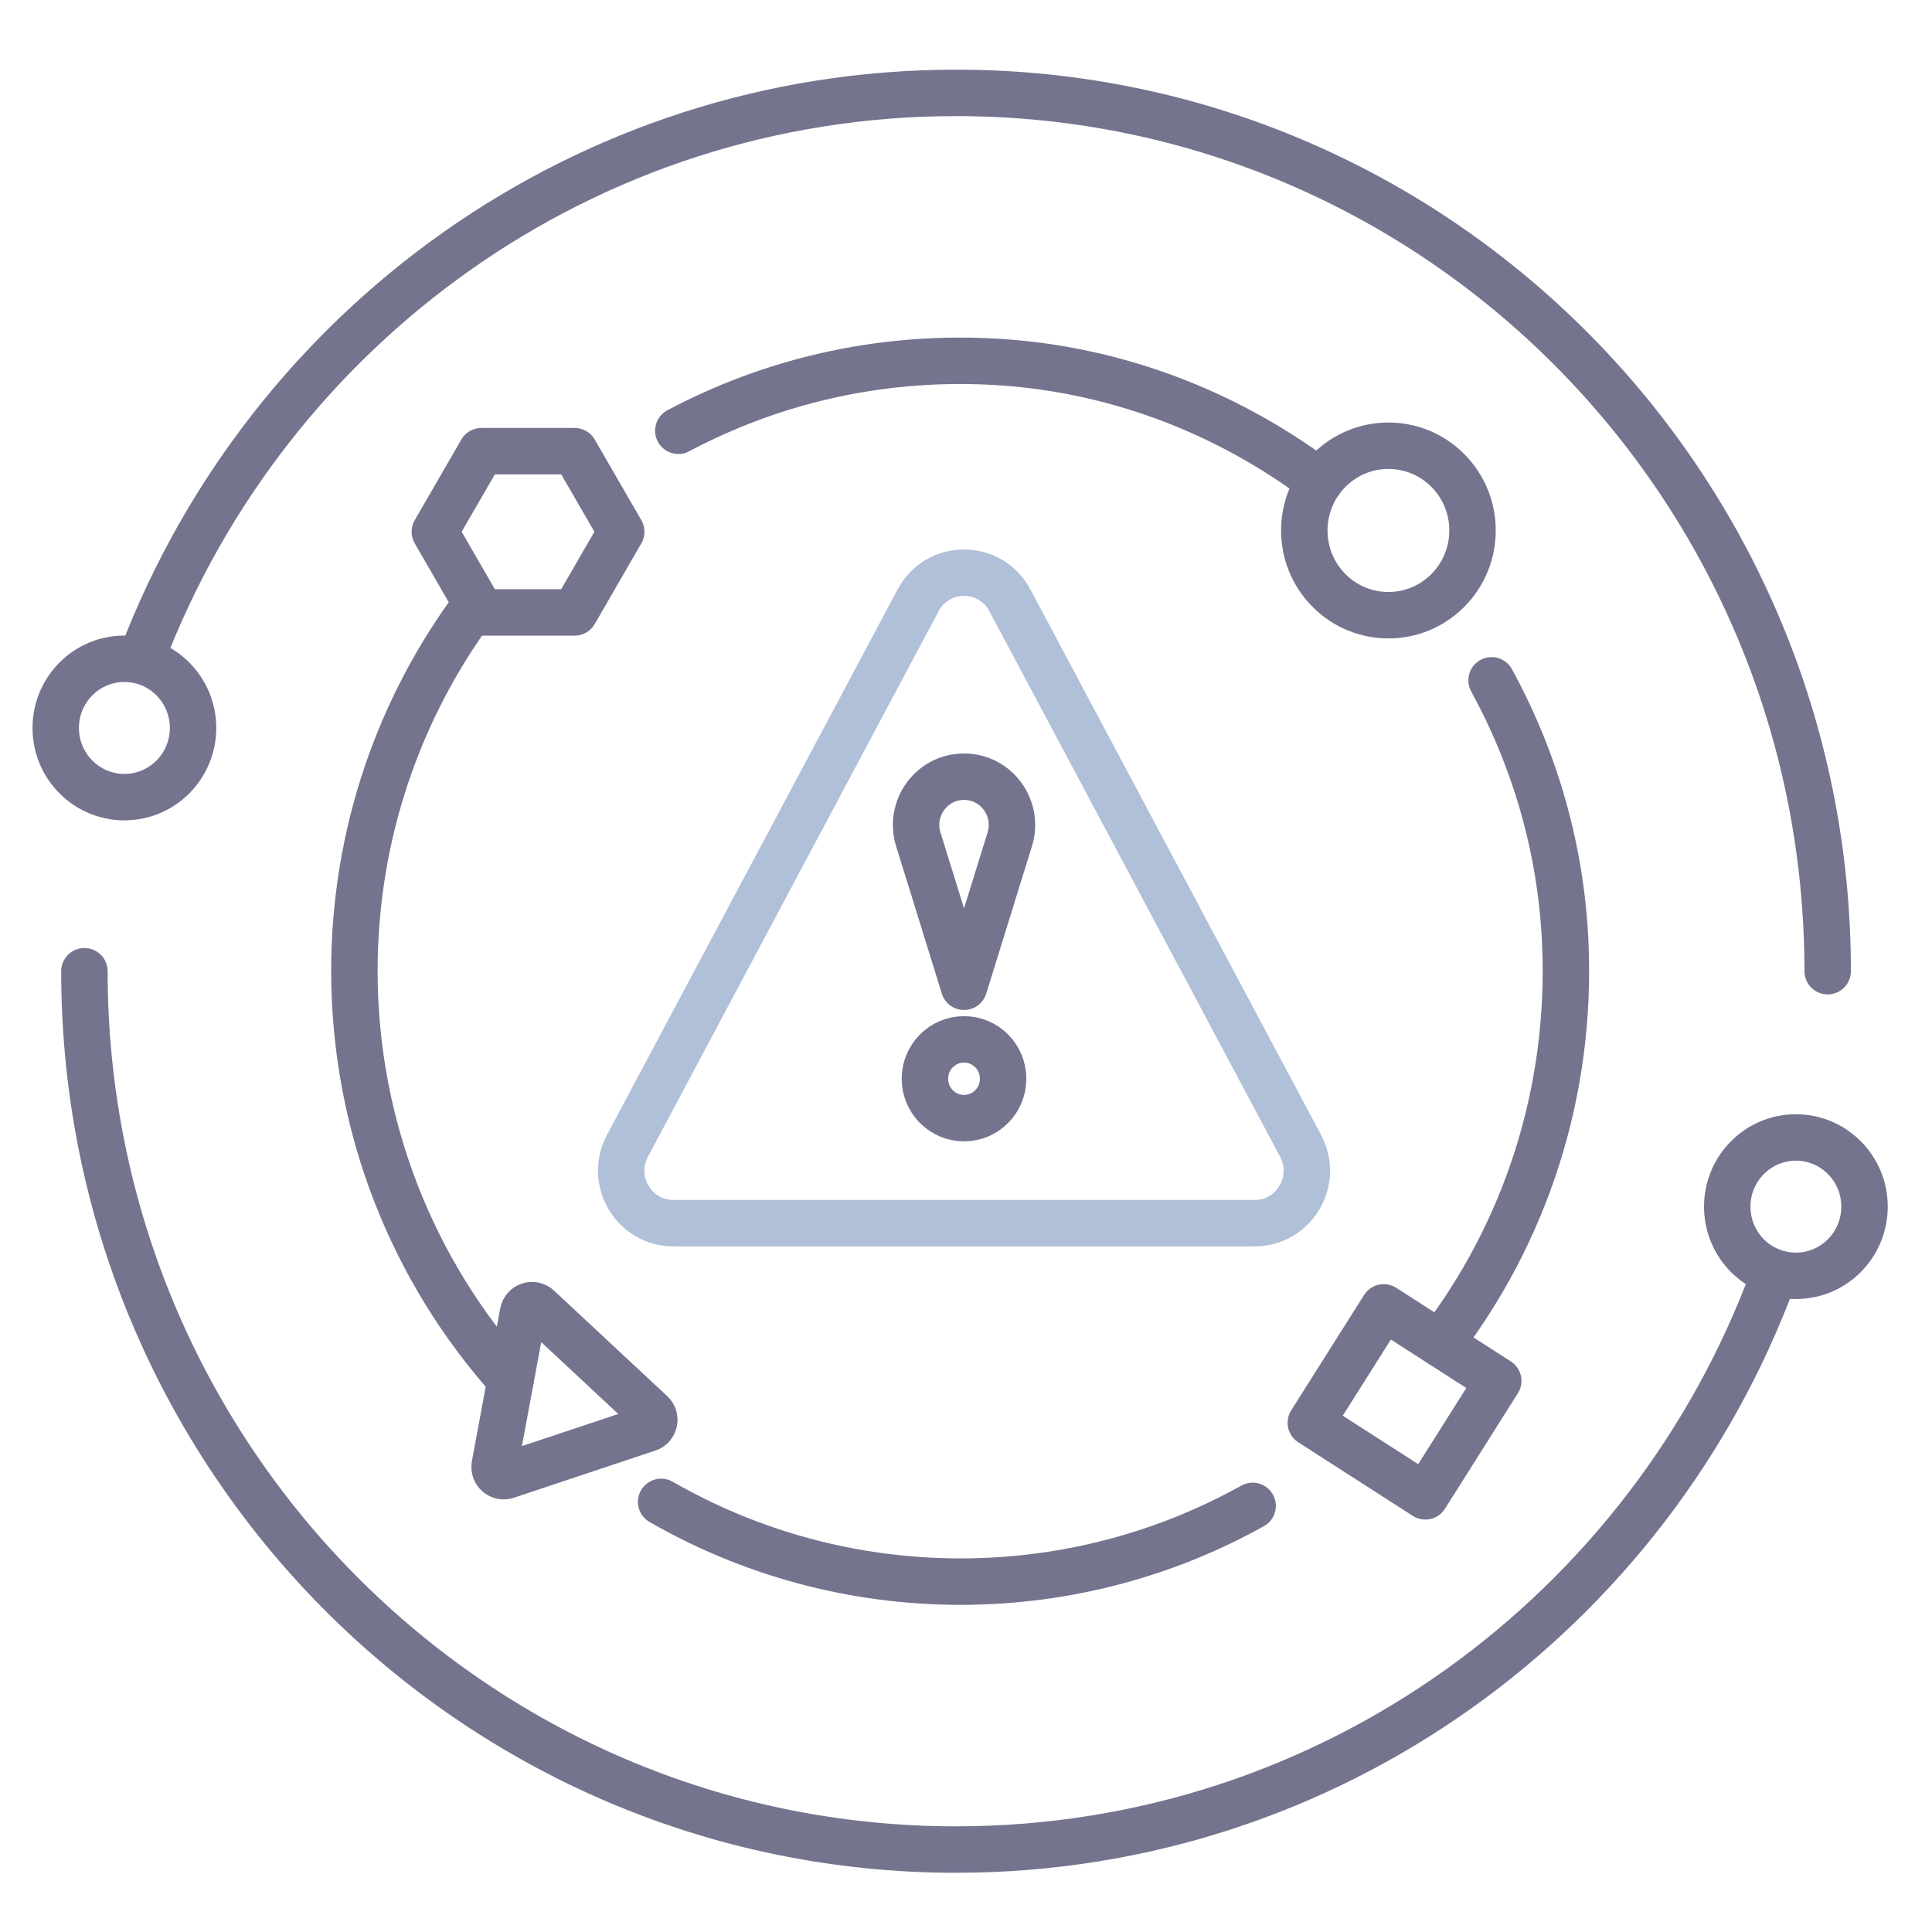
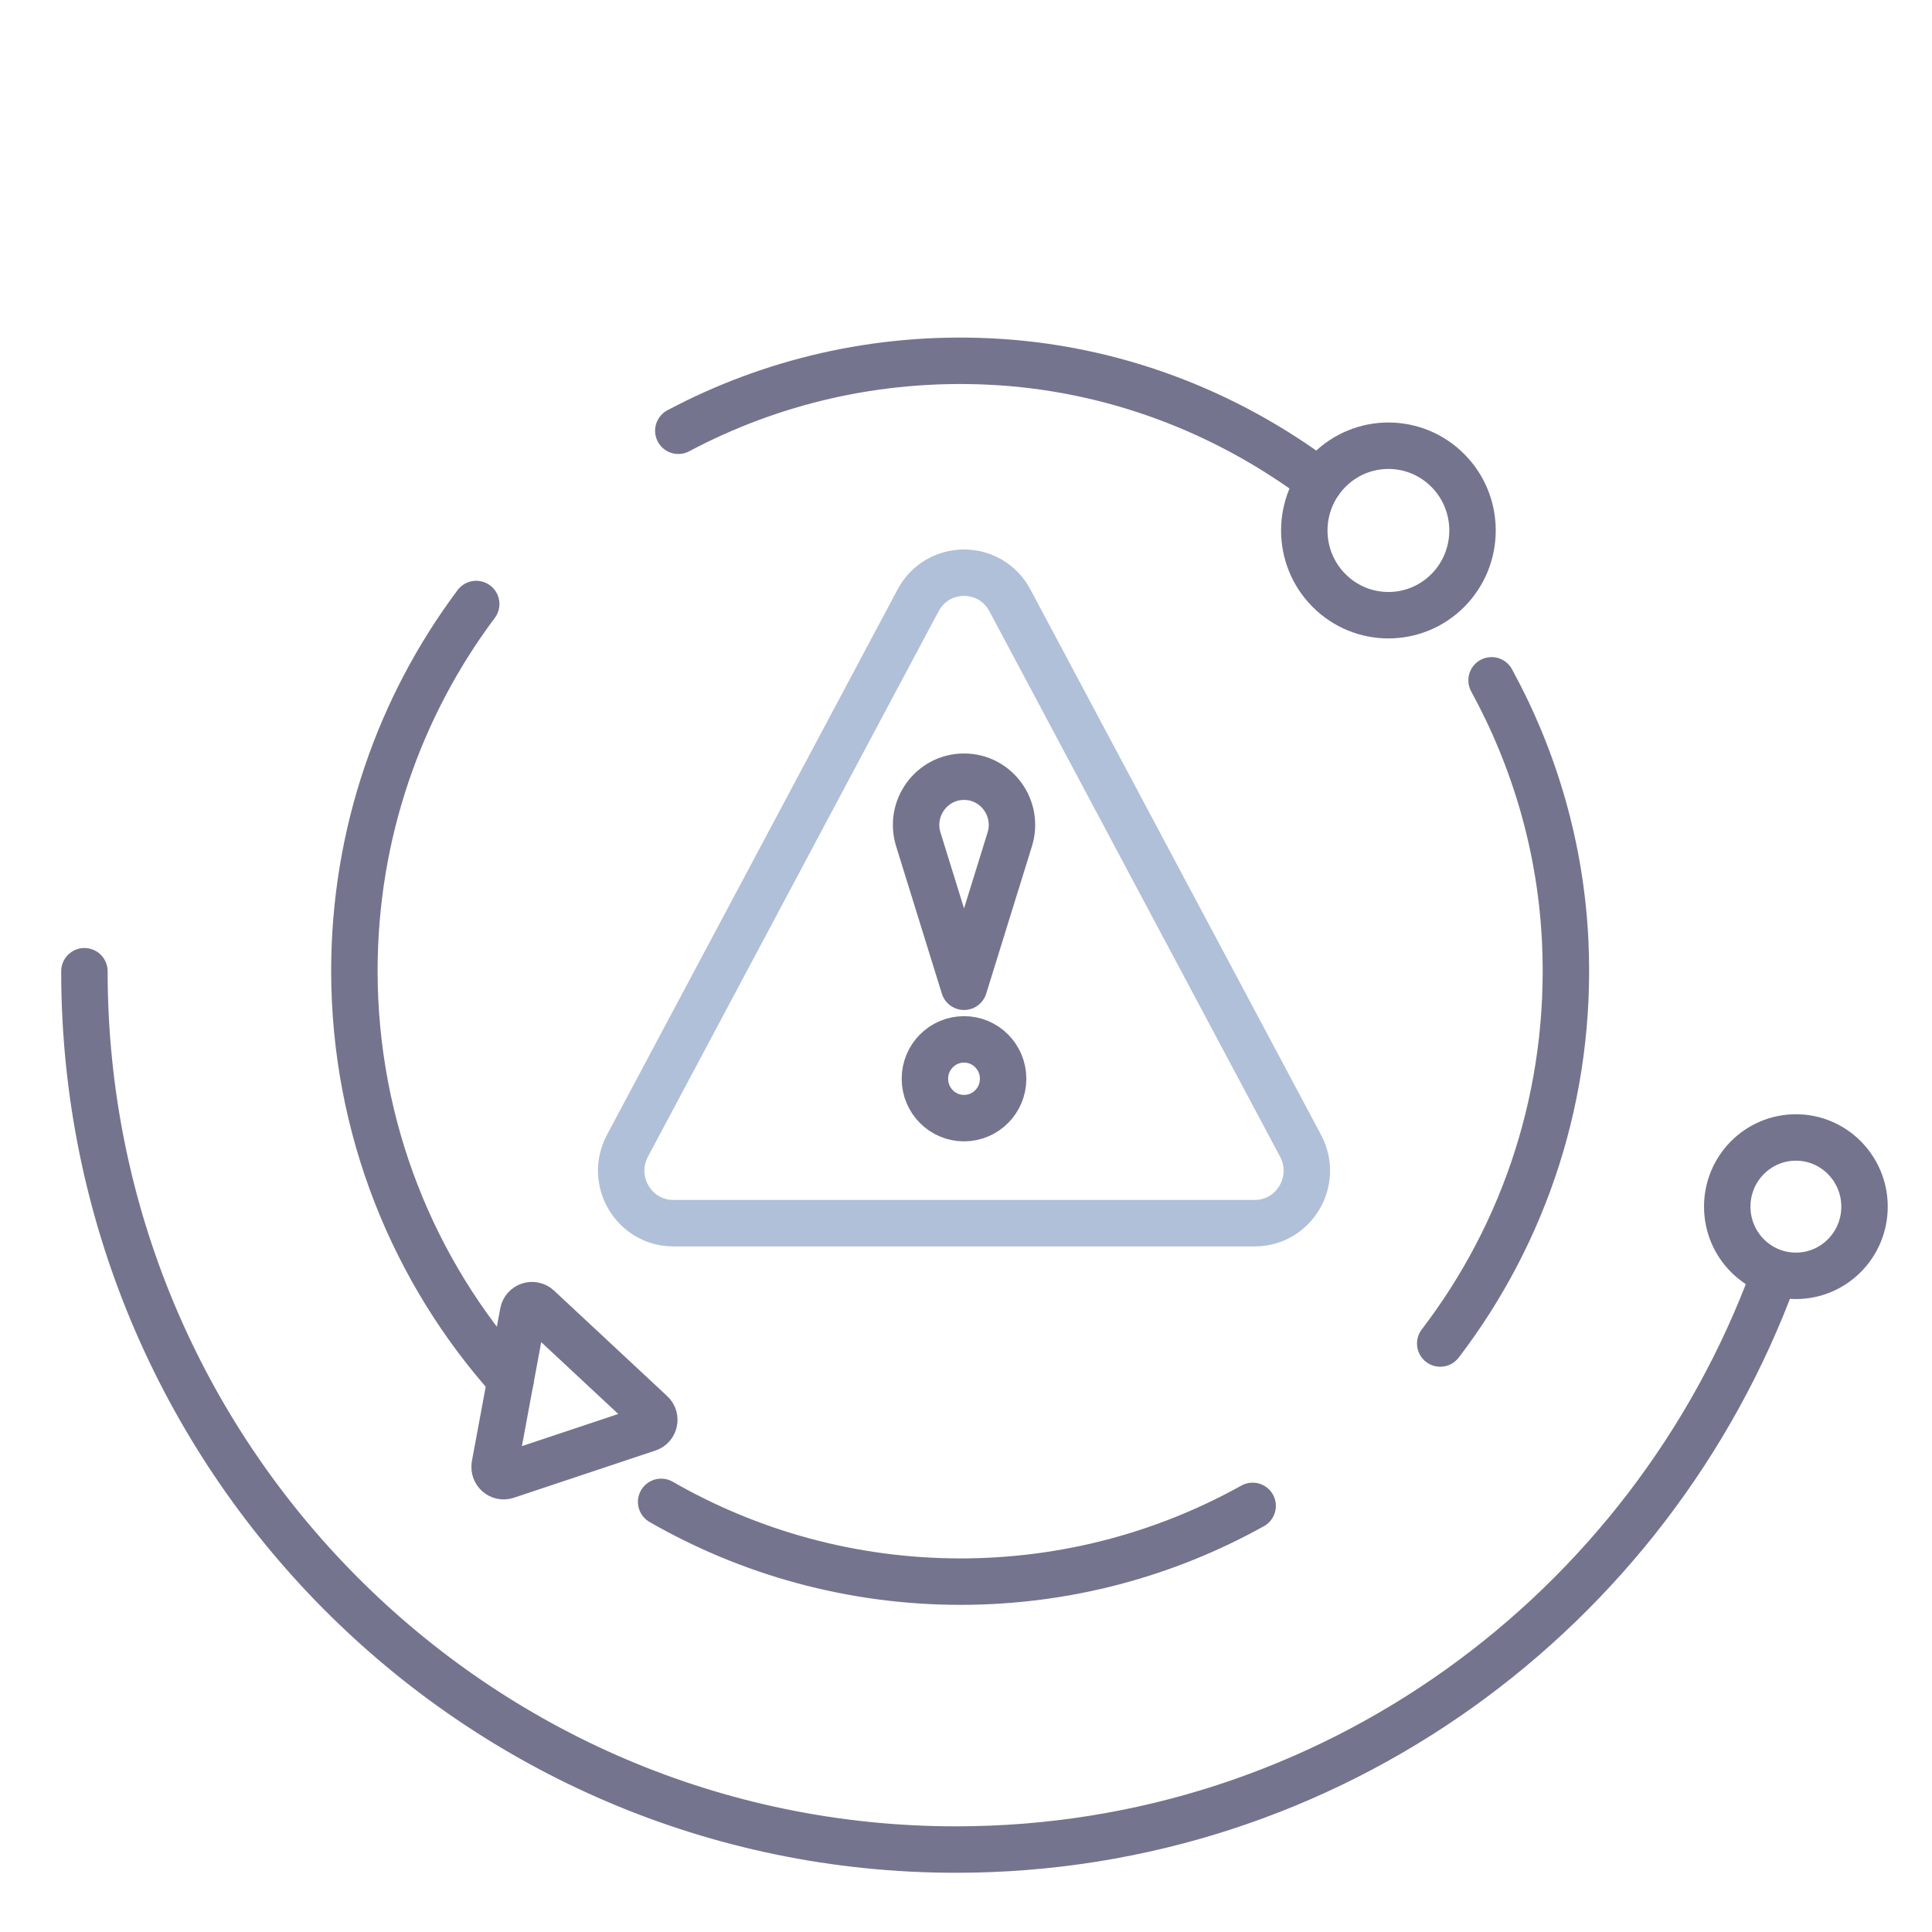
<svg xmlns="http://www.w3.org/2000/svg" width="52" height="52" viewBox="0 0 52 52" fill="none">
-   <path d="M5.196 19.593C5.196 20.621 4.369 21.455 3.348 21.455C2.327 21.455 1.5 20.621 1.5 19.593C1.5 18.564 2.327 17.731 3.348 17.731C4.369 17.731 5.196 18.564 5.196 19.593Z" stroke="#74748F" stroke-width="1.25" stroke-linecap="round" stroke-linejoin="round" />
  <path d="M47.728 34.376C44.411 43.371 35.815 49.781 25.731 49.781C12.775 49.781 2.272 39.196 2.272 26.141" stroke="#74748F" stroke-width="1.25" stroke-linecap="round" stroke-linejoin="round" />
-   <path d="M3.835 17.641C7.223 8.785 15.749 2.5 25.733 2.5C38.689 2.5 49.192 13.085 49.192 26.14" stroke="#74748F" stroke-width="1.25" stroke-linecap="round" stroke-linejoin="round" />
  <path d="M48.337 34.339C49.357 34.339 50.184 33.506 50.184 32.477C50.184 31.449 49.357 30.615 48.337 30.615C47.316 30.615 46.489 31.449 46.489 32.477C46.489 33.506 47.316 34.339 48.337 34.339Z" stroke="#74748F" stroke-width="1.25" stroke-linecap="round" stroke-linejoin="round" />
  <path d="M13.743 37.14C11.133 34.228 9.544 30.371 9.538 26.14C9.538 22.43 10.759 19.006 12.817 16.257M33.715 40.531C31.381 41.83 28.698 42.57 25.844 42.57C22.916 42.567 20.169 41.786 17.795 40.423M40.146 18.311C41.306 20.433 42.014 22.831 42.129 25.364C42.314 29.434 41.03 33.199 38.764 36.161M18.257 11.594C20.735 10.278 23.589 9.588 26.613 9.729C29.919 9.882 32.992 11.066 35.517 12.964" stroke="#74748F" stroke-width="1.25" stroke-linecap="round" stroke-linejoin="round" />
  <path d="M38.97 15.891C38.085 16.781 36.652 16.781 35.769 15.891C34.884 15.001 34.884 13.556 35.769 12.665C36.653 11.774 38.087 11.774 38.97 12.665C39.854 13.555 39.854 14.999 38.97 15.891Z" stroke="#74748F" stroke-width="1.25" stroke-linecap="round" stroke-linejoin="round" />
  <path d="M13.316 39.438L14.079 35.328C14.116 35.139 14.344 35.062 14.486 35.194L17.532 38.034C17.669 38.162 17.62 38.39 17.443 38.449L13.634 39.719C13.457 39.779 13.283 39.625 13.317 39.44L13.316 39.438Z" stroke="#74748F" stroke-width="1.25" stroke-linecap="round" stroke-linejoin="round" />
-   <path d="M40.325 37.167L37.243 35.188L35.281 38.294L38.363 40.274L40.325 37.167Z" stroke="#74748F" stroke-width="1.25" stroke-linecap="round" stroke-linejoin="round" />
-   <path d="M15.466 12.143H12.958L11.704 14.312L12.958 16.483H15.466L16.72 14.312L15.466 12.143Z" stroke="#74748F" stroke-width="1.25" stroke-linecap="round" stroke-linejoin="round" />
  <path d="M24.71 16.16L16.888 30.839C16.386 31.78 17.063 32.922 18.123 32.922H33.77C34.831 32.922 35.507 31.782 35.005 30.839L27.182 16.16C26.653 15.166 25.24 15.166 24.71 16.16Z" stroke="#B1C0D9" stroke-width="1.25" stroke-linecap="round" stroke-linejoin="round" />
  <path d="M25.947 26.559L24.716 22.591C24.457 21.755 25.077 20.905 25.947 20.905C26.817 20.905 27.437 21.755 27.178 22.591L25.947 26.559Z" stroke="#74748F" stroke-width="1.25" stroke-linecap="round" stroke-linejoin="round" />
  <path d="M25.949 30.095C26.531 30.093 27.001 29.618 26.999 29.032C26.998 28.447 26.526 27.973 25.945 27.975C25.363 27.976 24.893 28.452 24.894 29.037C24.895 29.622 25.368 30.096 25.949 30.095Z" stroke="#74748F" stroke-width="1.25" stroke-linecap="round" stroke-linejoin="round" />
</svg>